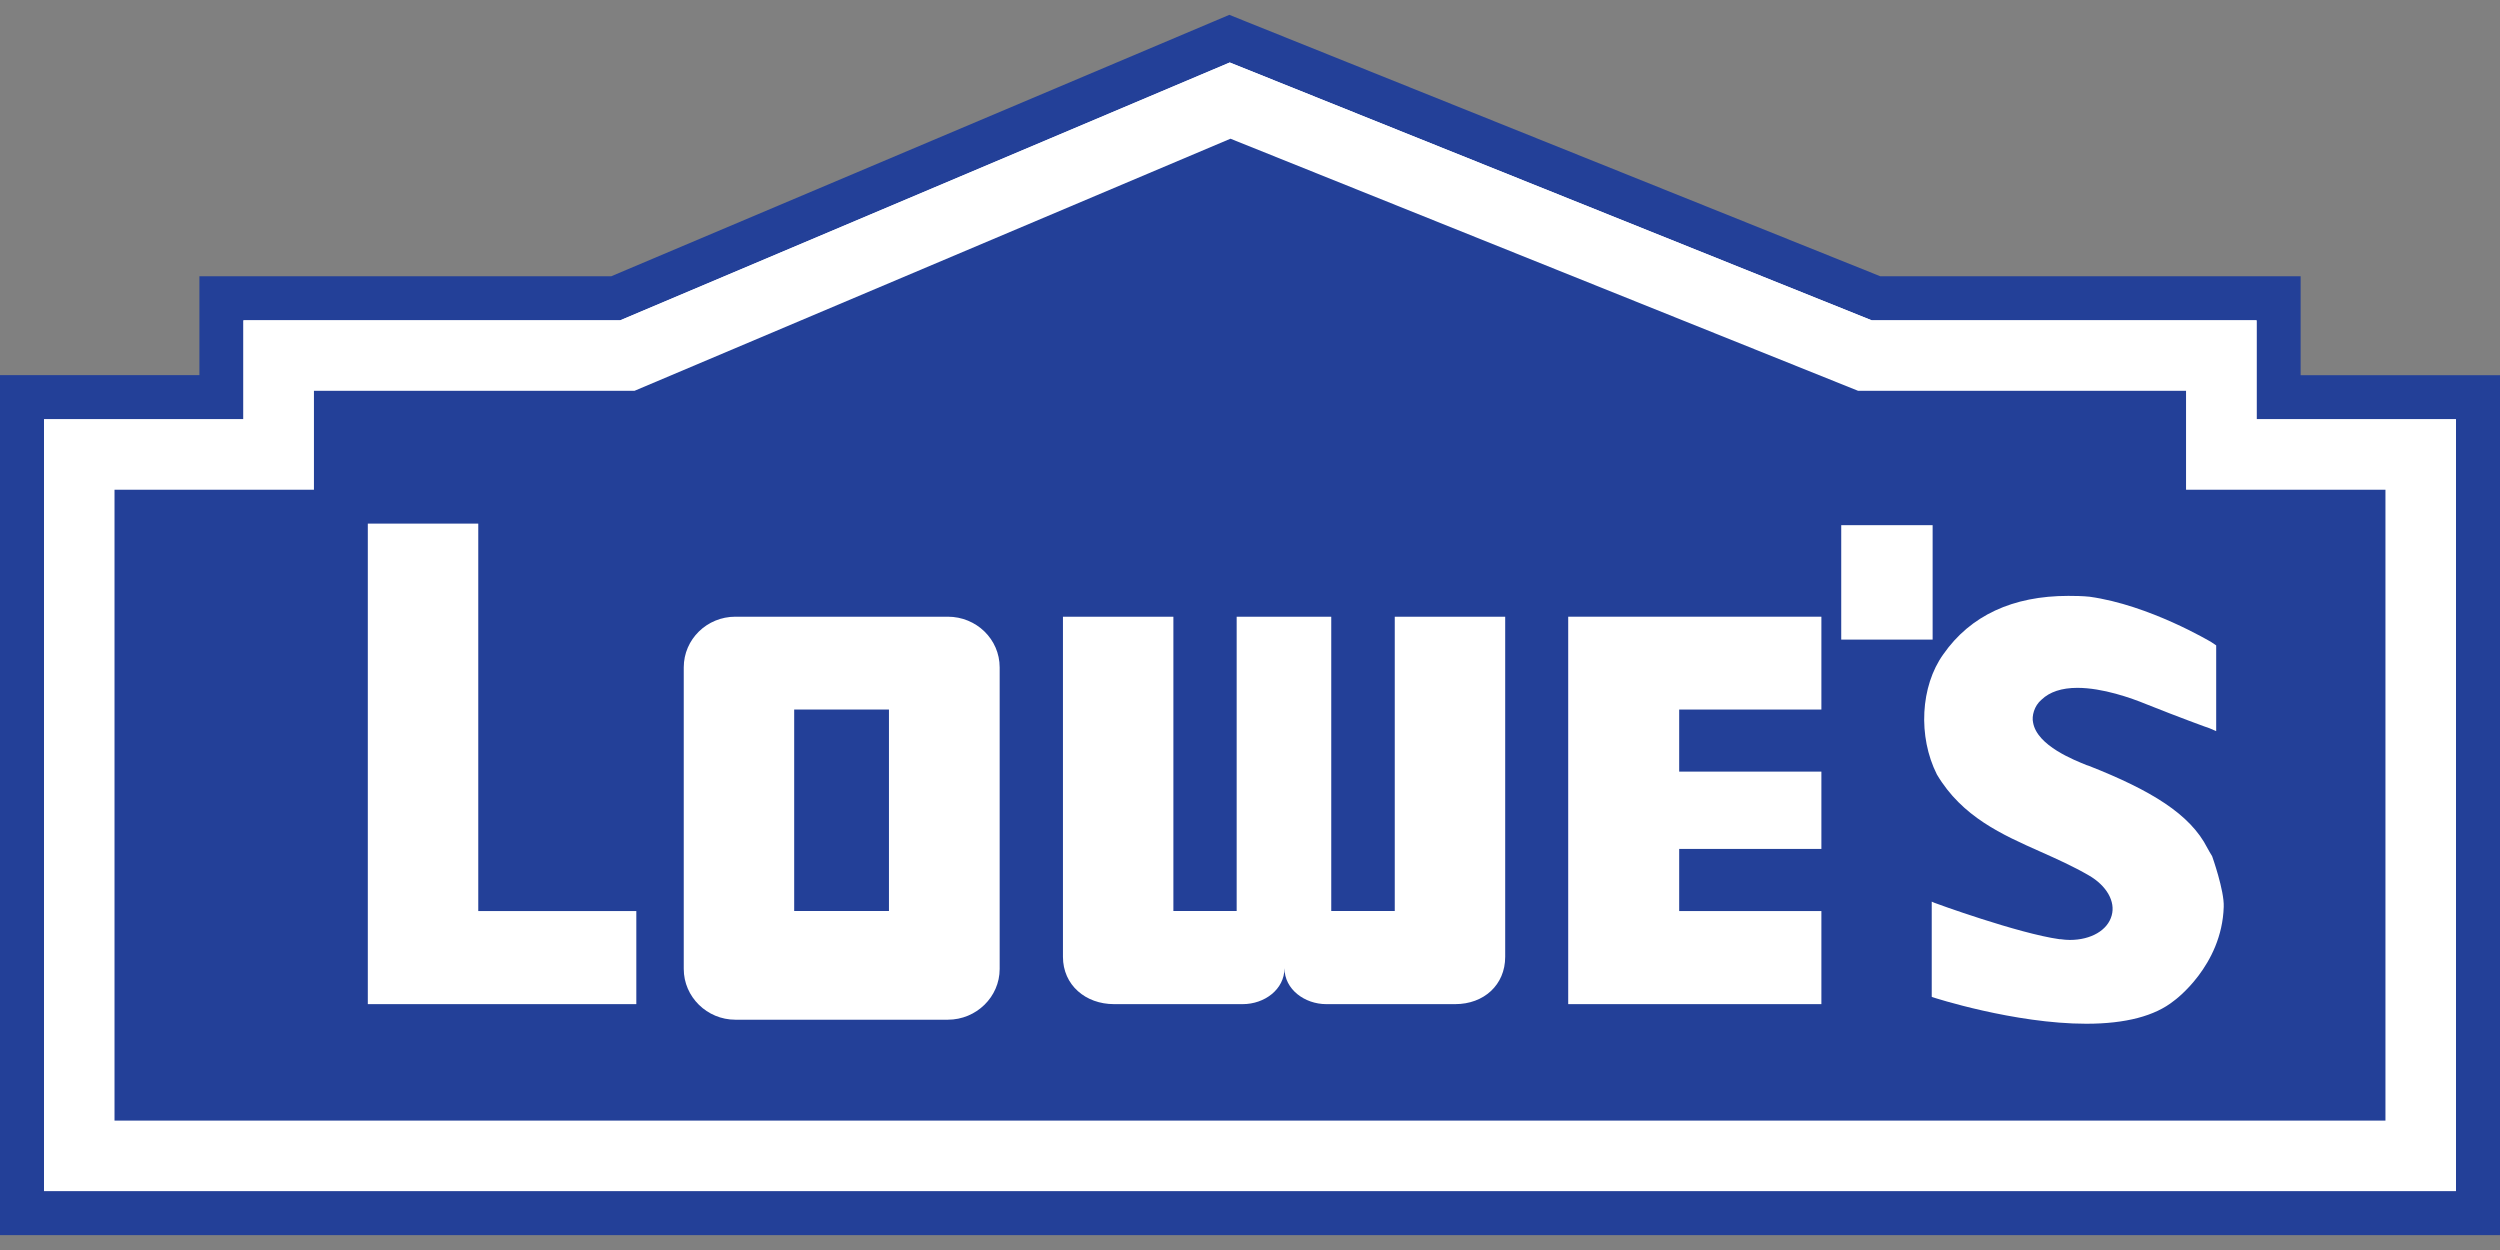
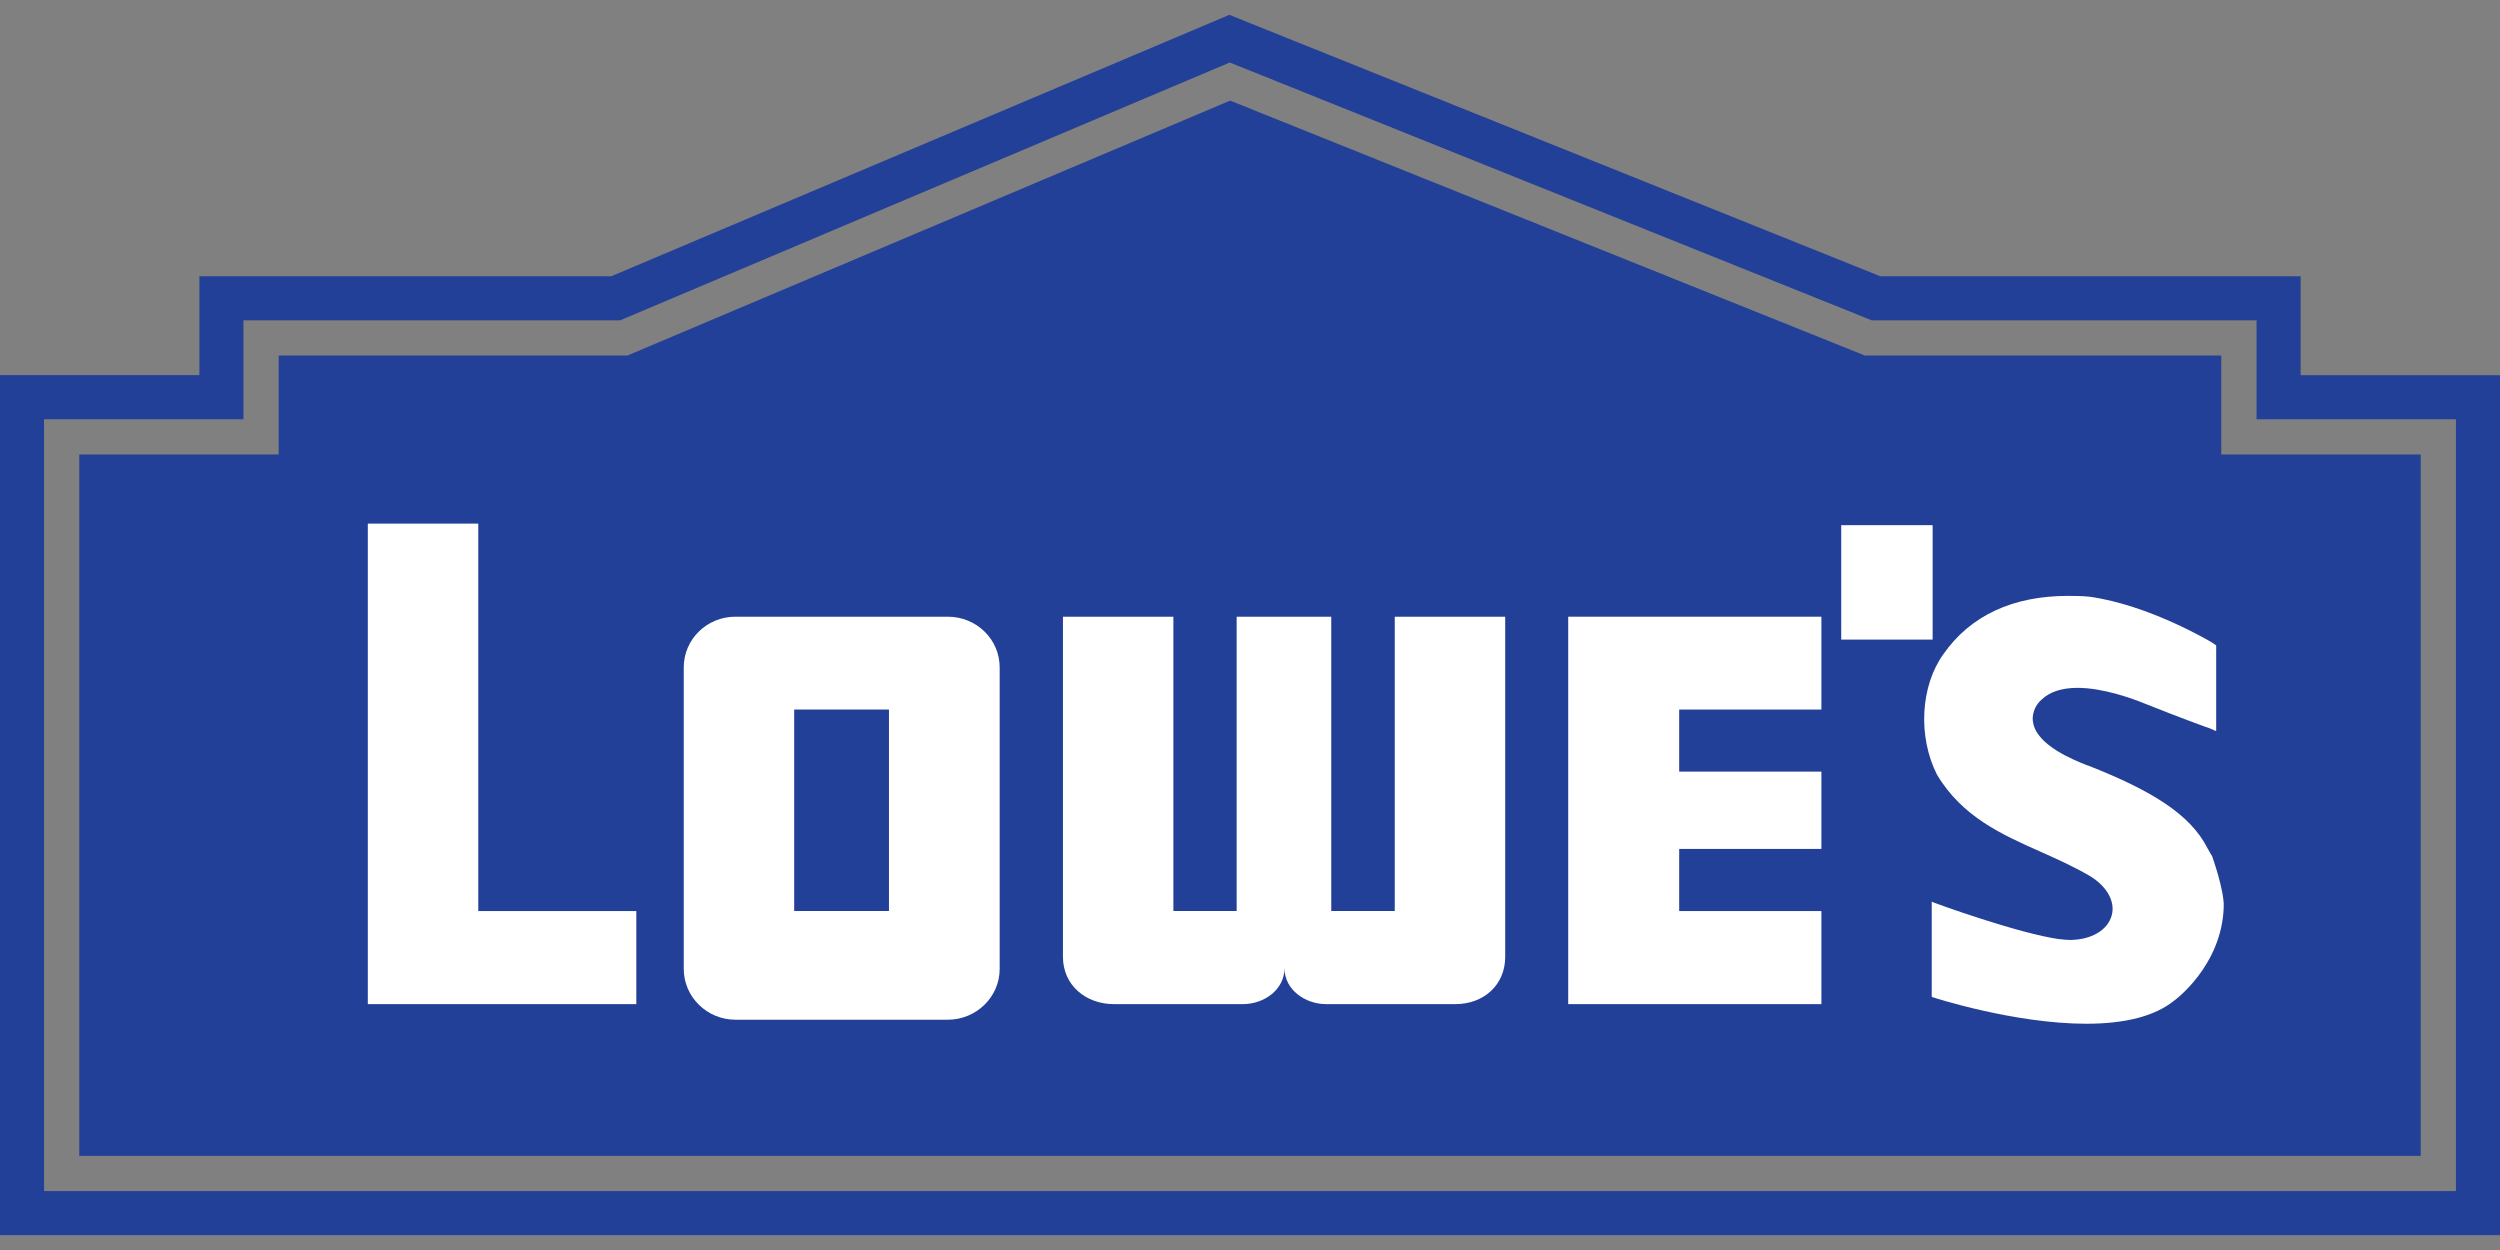
<svg xmlns="http://www.w3.org/2000/svg" version="1.1" id="Layer_1" x="0px" y="0px" width="144px" height="72px" viewBox="0 36 144 72" enable-background="new 0 36 144 72" xml:space="preserve">
  <rect x="0" y="36" width="144" height="72" fill="#808080" stroke="none" />
  <g>
    <g>
      <g>
-         <polygon fill="#FFFFFF" points="1.269,105.877 1.269,58.88 12.755,58.88 12.755,53.182 35.466,53.182 70.822,38.228     108.059,53.182 131.246,53.182 131.246,58.88 142.73,58.88 142.73,105.877    " />
-       </g>
+         </g>
      <g>
        <path fill="#234098" d="M70.834,39.6l36.979,14.851h22.164v5.698h11.485v44.458H2.537V60.148h11.486V54.45h21.7L70.834,39.6      M70.81,36.855l-0.963,0.407l-34.638,14.65H14.023h-2.537v2.537v3.16H2.537H0v2.538v44.458v2.537h2.537h138.926H144v-2.537     V60.148V57.61h-2.537h-8.947v-3.16v-2.537h-2.539h-21.672L71.78,37.245L70.81,36.855L70.81,36.855z" />
      </g>
    </g>
    <g>
      <polygon fill="#234098" points="127.945,62.178 127.945,56.48 107.42,56.48 70.854,41.795 36.135,56.48 16.053,56.48    16.053,62.178 4.566,62.178 4.566,102.578 139.434,102.578 139.434,62.178   " />
-       <path fill="#FFFFFF" d="M141.464,104.607H2.536V60.148h11.487v-5.697h21.7L70.834,39.6l36.979,14.852h22.164v5.697h11.487V104.607    z M6.596,100.548h130.806v-36.34h-11.486v-5.697h-18.889L70.875,43.99L36.547,58.511H18.083v5.697H6.596V100.548z" />
    </g>
    <g>
      <g>
        <polygon fill="#FFFFFF" points="27.548,88.477 27.548,66.16 21.186,66.16 21.186,93.838 36.652,93.838 36.652,88.477    " />
      </g>
      <g>
        <polygon fill="#FFFFFF" points="90.329,93.838 104.912,93.838 104.912,88.477 96.721,88.477 96.721,84.898 104.912,84.898     104.912,80.445 96.721,80.445 96.721,76.87 104.912,76.87 104.912,71.522 90.329,71.522    " />
      </g>
      <g>
        <path fill="#FFFFFF" d="M57.581,91.813c0,1.604-1.339,2.922-2.986,2.922h-12.24c-1.632,0-2.971-1.316-2.971-2.922V74.441     c0-1.621,1.339-2.919,2.971-2.919h12.24c1.646,0,2.986,1.298,2.986,2.919V91.813z M51.204,76.87h-5.459v11.604h5.459V76.87z" />
      </g>
      <g>
        <path fill="#FFFFFF" d="M80.338,71.522v16.953H76.68V71.522h-5.448v16.953h-3.645V71.522h-6.361v19.593     c0,1.619,1.296,2.723,2.943,2.723h7.413c1.25,0,2.404-0.846,2.404-2.07c0,1.226,1.174,2.07,2.406,2.07h7.43     c1.646,0,2.877-1.104,2.877-2.723V71.522H80.338z" />
      </g>
      <g>
        <path fill="#FFFFFF" d="M127.419,85.318c-0.039-0.045-0.274-0.473-0.274-0.473c-0.99-1.951-3.244-3.32-6.82-4.73l-0.143-0.047     c-0.677-0.279-2.841-1.104-3.076-2.446c-0.086-0.375,0.062-0.965,0.485-1.32c0.464-0.448,1.164-0.682,2.065-0.682     c1.457,0,3.109,0.588,3.961,0.938c1.826,0.731,3.624,1.39,3.658,1.392l0.377,0.163v-4.938l-0.278-0.188     c-0.042-0.022-3.573-2.14-7.019-2.616c-0.414-0.042-0.848-0.048-1.225-0.048c-3.193,0-5.638,1.131-7.197,3.367     c-1.316,1.836-1.467,4.735-0.369,6.918c1.453,2.449,3.758,3.466,5.979,4.455c0.936,0.418,1.878,0.84,2.773,1.36l0.002,0.001     c1.025,0.592,1.543,1.506,1.315,2.309c-0.229,0.847-1.185,1.408-2.411,1.408c-0.182,0-0.365-0.019-0.516-0.041l-0.082-0.002     c-2.361-0.328-7.163-2.074-7.21-2.099l-0.146-0.065v5.482l0.058,0.025c0.047,0.02,4.702,1.527,8.844,1.527l0,0     c2.263,0,3.957-0.445,5.046-1.32c0.041-0.021,2.768-2.02,2.87-5.408C128.128,87.302,127.419,85.318,127.419,85.318z" />
      </g>
      <g>
        <rect x="106.055" y="66.25" fill="#FFFFFF" width="5.264" height="6.591" />
      </g>
    </g>
  </g>
</svg>